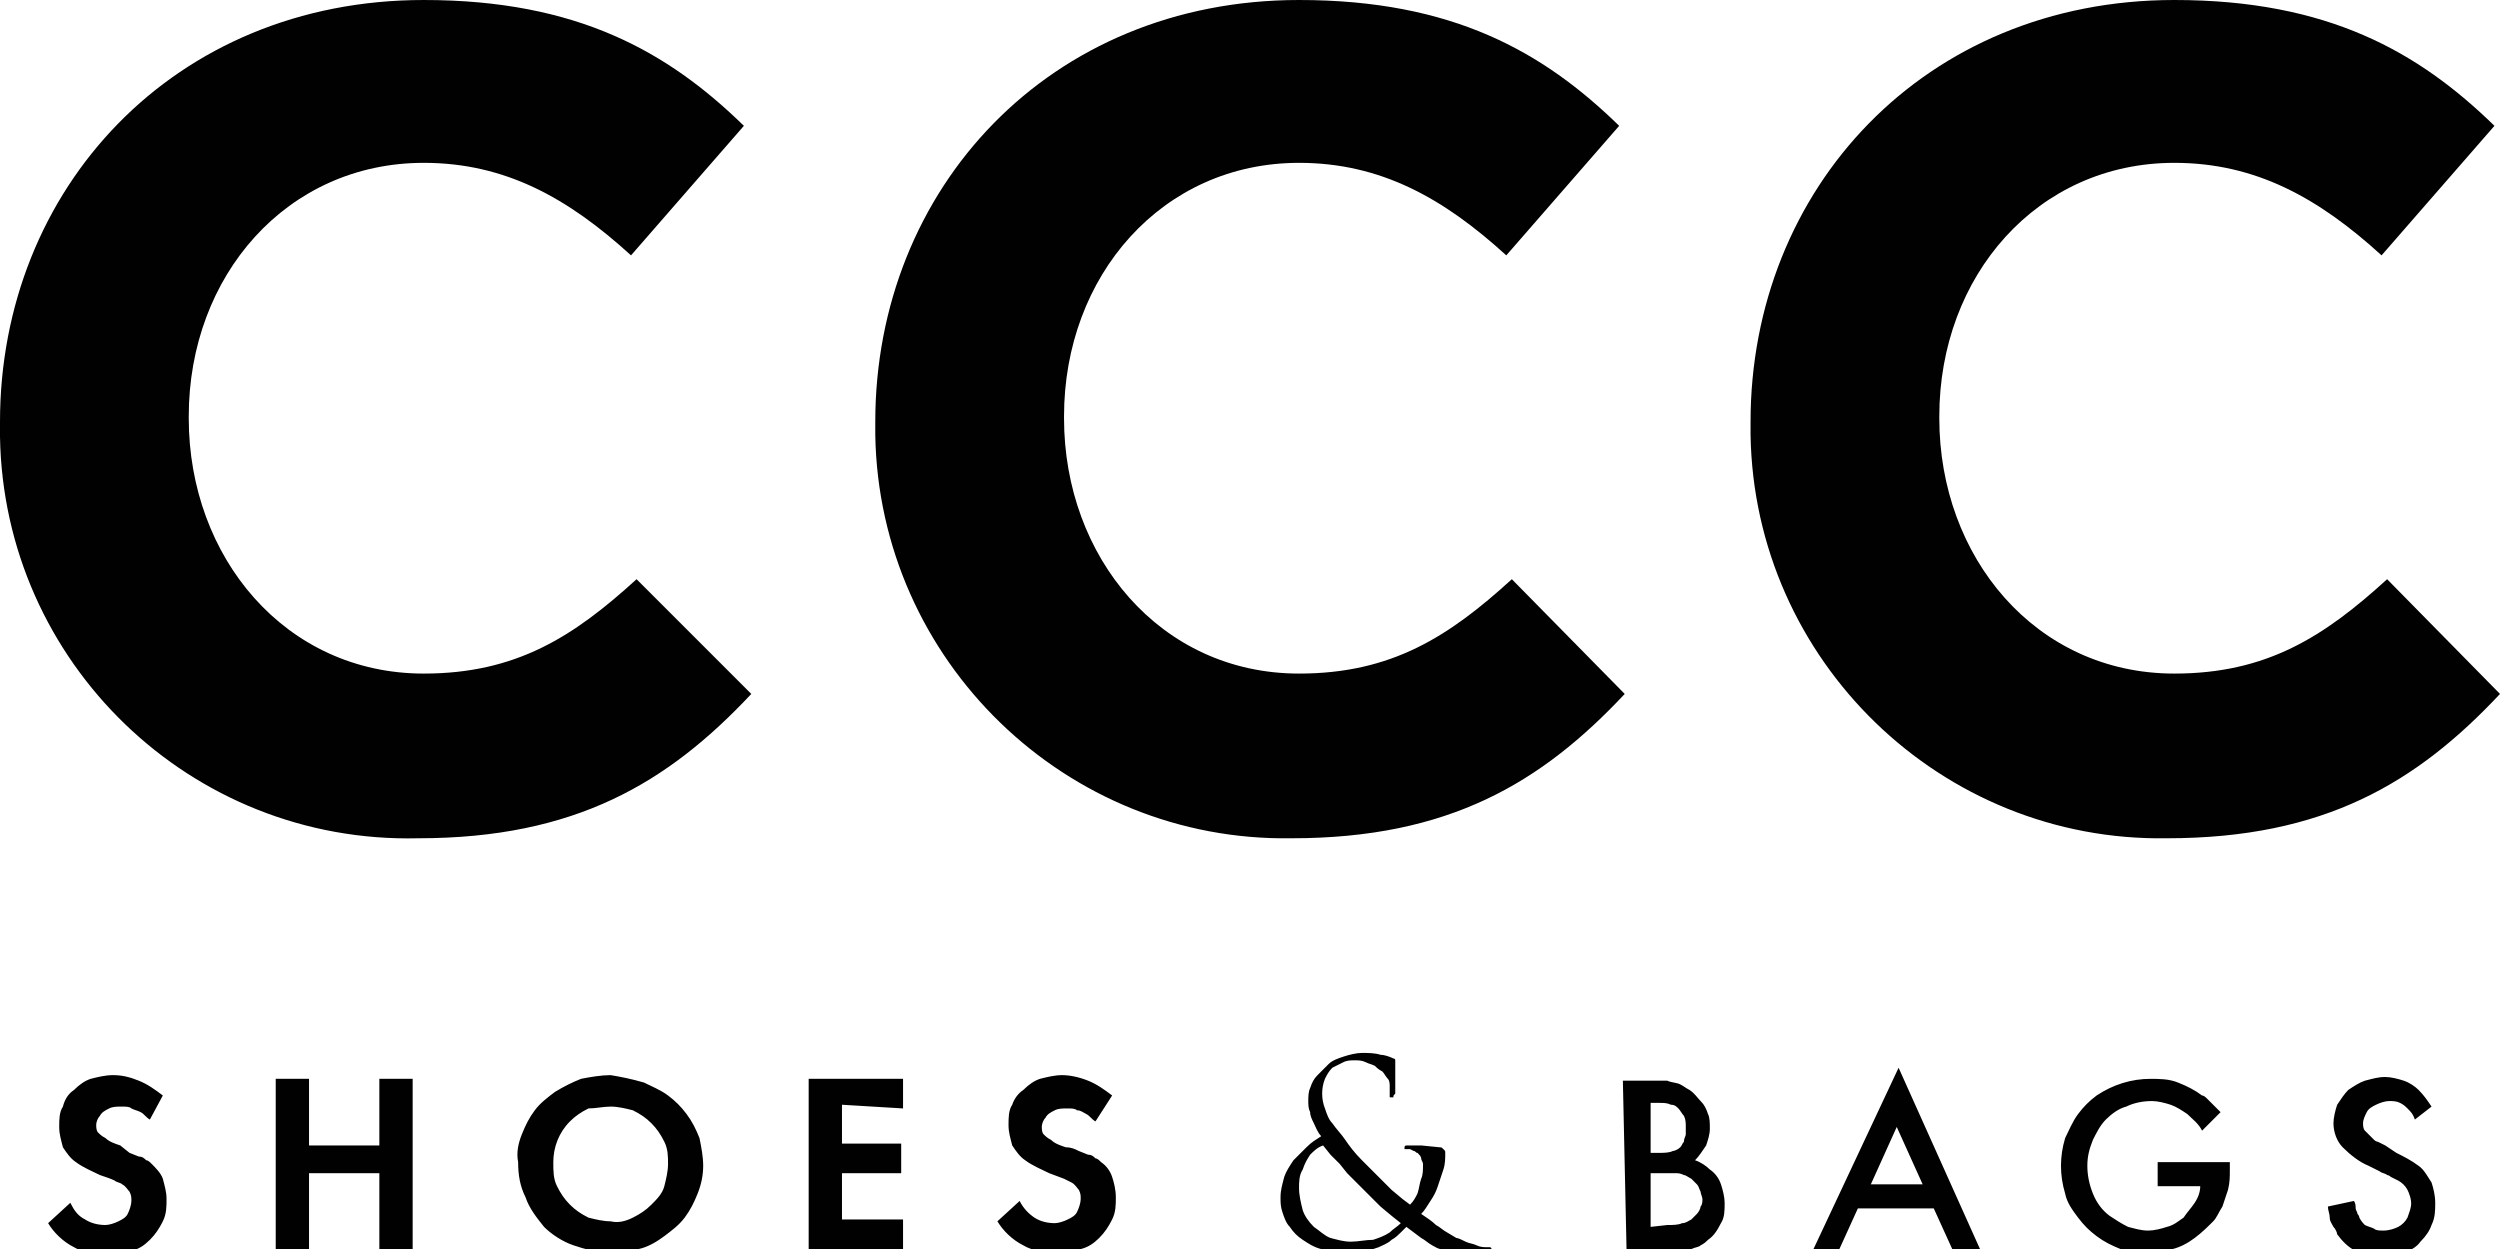
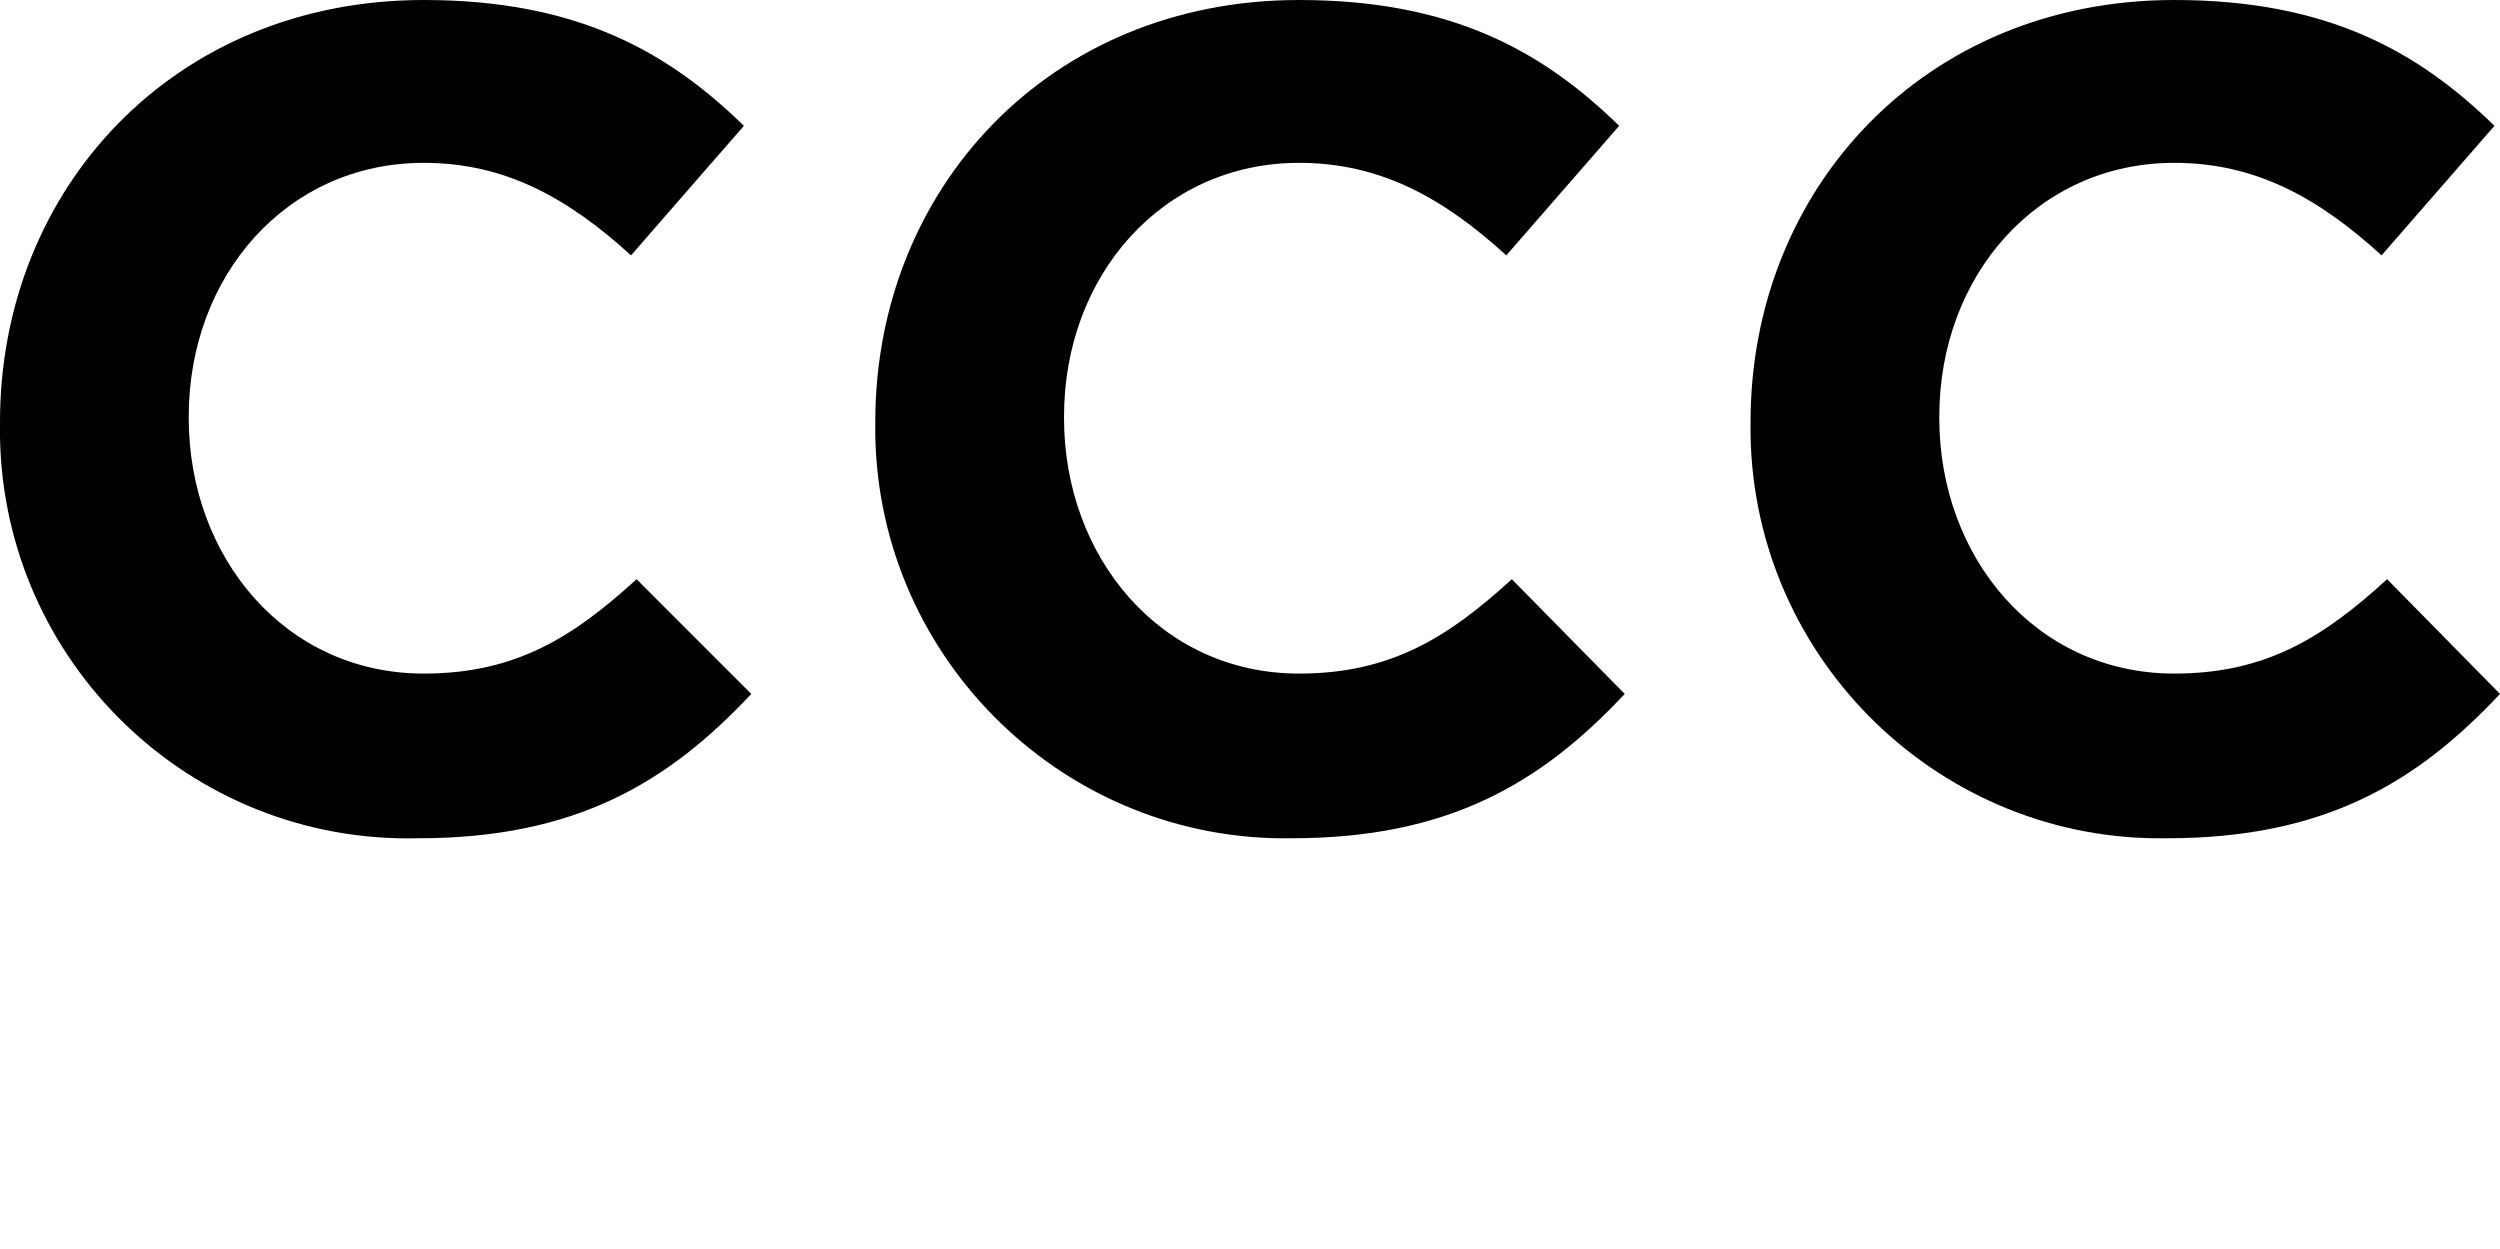
<svg xmlns="http://www.w3.org/2000/svg" version="1.1" id="Layer_1" x="0" y="0" viewBox="0 0 135.1 67.5" style="enable-background:new 0 0 135.1 67.5" xml:space="preserve">
  <style>.st0{fill:#010101}</style>
  <path class="st0" d="M0 22.8C0 10.2 9.4 0 22.9 0c8.3 0 13.2 2.8 17.3 6.8l-6.1 7c-3.4-3.1-6.8-5-11.2-5-7.4 0-12.7 6.1-12.7 13.7v.1c0 7.5 5.2 13.8 12.7 13.8 5 0 8.1-2 11.5-5.1l6.2 6.2c-4.5 4.8-9.5 7.8-18 7.8C10.3 45.6.2 35.8 0 23.6v-.8M47.3 22.8C47.3 10.2 56.7 0 70.2 0c8.3 0 13.2 2.8 17.3 6.8l-6.1 7c-3.4-3.1-6.8-5-11.2-5-7.4 0-12.7 6.1-12.7 13.7v.1c0 7.5 5.2 13.8 12.7 13.8 5 0 8.1-2 11.5-5.1l6.1 6.2c-4.5 4.8-9.5 7.8-18 7.8-12.2.2-22.3-9.6-22.5-21.8v-.7M94.6 22.8C94.6 10.2 104 0 117.5 0c8.3 0 13.2 2.8 17.3 6.8l-6.1 7c-3.4-3.1-6.8-5-11.2-5-7.4 0-12.7 6.1-12.7 13.7v.1c0 7.5 5.2 13.8 12.7 13.8 5 0 8.1-2 11.5-5.1l6.1 6.2c-4.5 4.8-9.5 7.8-18 7.8-12.2.2-22.3-9.6-22.5-21.8v-.7" />
-   <path d="M8.8 59.2c-.4-.3-.8-.6-1.3-.8-.5-.2-.9-.3-1.4-.3-.4 0-.8.1-1.2.2-.3.1-.6.3-.9.6-.3.2-.5.5-.6.9-.2.3-.2.7-.2 1.1s.1.7.2 1.1c.2.3.4.6.7.8.4.3.9.5 1.3.7.3.1.6.2.8.3.1.1.3.1.4.2.2.1.3.3.4.4.1.2.1.3.1.5s-.1.5-.2.7-.3.3-.5.4c-.2.1-.5.2-.7.2-.4 0-.8-.1-1.1-.3-.4-.2-.6-.5-.8-.9l-1.2 1.1c.3.5.8 1 1.4 1.3.5.3 1.2.4 1.8.4.4 0 .9-.1 1.3-.2s.7-.3 1-.6.5-.6.7-1c.2-.4.2-.8.2-1.2s-.1-.7-.2-1.1c-.1-.3-.4-.6-.6-.8-.1-.1-.2-.2-.3-.2-.1-.1-.2-.2-.4-.2l-.5-.2-.5-.4c-.3-.1-.6-.2-.8-.4-.2-.1-.3-.2-.4-.3-.1-.1-.1-.3-.1-.4 0-.2.1-.4.2-.5.1-.2.3-.3.5-.4s.4-.1.7-.1c.2 0 .4 0 .5.1.2.1.3.1.5.2s.3.3.5.4l.7-1.3zm7.9 2.7v-3.6h-1.8v9.2h1.8v-4.1h3.8v4.1h1.8v-9.2h-1.8v3.6h-3.8zM33 58.1c-.5 0-1.1.1-1.6.2-.5.2-.9.4-1.4.7-.4.3-.8.6-1.1 1-.3.4-.5.8-.7 1.3s-.3 1-.2 1.5c0 .7.1 1.3.4 1.9.2.6.6 1.1 1 1.6.4.4 1 .8 1.6 1s1.3.4 1.9.4c.5 0 1.1 0 1.6-.2.5-.1 1-.4 1.4-.7s.8-.6 1.1-1c.3-.4.5-.8.7-1.3s.3-1 .3-1.5-.1-1-.2-1.5c-.2-.5-.4-.9-.7-1.3-.3-.4-.6-.7-1-1s-.9-.5-1.3-.7c-.7-.2-1.2-.3-1.8-.4m0 1.7c.4 0 .8.1 1.2.2.4.2.7.4 1 .7.3.3.5.6.7 1s.2.8.2 1.2c0 .4-.1.8-.2 1.2-.1.4-.4.7-.7 1-.3.3-.6.5-1 .7s-.8.3-1.2.2c-.4 0-.8-.1-1.2-.2-.4-.2-.7-.4-1-.7-.3-.3-.5-.6-.7-1-.2-.4-.2-.8-.2-1.3 0-.8.3-1.6.9-2.2.3-.3.6-.5 1-.7.4 0 .8-.1 1.2-.1m15.8.1v-1.6h-5.1v9.2h5.1v-1.6h-3.3v-2.5h3.2v-1.6h-3.2v-2.1l3.3.2zm11.3-.7c-.4-.3-.8-.6-1.3-.8-.5-.2-1-.3-1.4-.3s-.8.1-1.2.2c-.3.1-.6.3-.9.6-.3.2-.5.5-.6.8-.2.3-.2.7-.2 1.1s.1.7.2 1.1c.2.3.4.6.7.8.4.3.9.5 1.3.7l.8.3.4.2c.2.1.3.3.4.4.1.2.1.3.1.5s-.1.5-.2.7-.3.3-.5.4c-.2.1-.5.2-.7.2-.4 0-.8-.1-1.1-.3-.3-.2-.6-.5-.8-.9L53.9 66c.3.5.8 1 1.4 1.3.5.3 1.2.4 1.8.4.4 0 .9-.1 1.3-.2s.7-.3 1-.6c.3-.3.5-.6.7-1 .2-.4.2-.8.2-1.2 0-.4-.1-.8-.2-1.1-.1-.3-.3-.6-.6-.8-.1-.1-.2-.2-.3-.2-.1-.1-.2-.2-.4-.2l-.5-.2c-.2-.1-.4-.2-.7-.2-.3-.1-.6-.2-.8-.4-.2-.1-.3-.2-.4-.3-.1-.1-.1-.3-.1-.4 0-.2.1-.4.2-.5.1-.2.3-.3.5-.4s.4-.1.7-.1c.2 0 .4 0 .5.1.2 0 .3.1.5.2s.3.3.5.4l.9-1.4zm12.4 8.6c.4 0 .7 0 1.1-.1l.9-.3c.2-.1.5-.2.7-.4.2-.1.4-.3.5-.4l.3-.3.8.6c.2.1.4.3.6.4.2.1.3.2.5.2s.3.1.5.1h2.1s.1 0 .1-.1c0 0 0-.1-.1-.1h-.1c-.2 0-.4 0-.6-.1-.2-.1-.4-.1-.6-.2-.2-.1-.4-.2-.5-.2l-.5-.3c-.2-.1-.4-.3-.6-.4-.2-.2-.5-.4-.8-.6.2-.2.3-.4.5-.7s.3-.5.4-.8l.3-.9c.1-.3.1-.6.1-.9 0-.1 0-.1-.1-.2s-.1-.1-.2-.1l-1-.1H76s-.1 0-.1.1v.1H76.2l.2.1c.1 0 .1.1.2.1.1.1.2.2.2.3 0 .1.1.2.1.3 0 .3 0 .6-.1.8-.1.3-.1.5-.2.8-.1.2-.2.4-.4.6l-.4-.3-.6-.5-.6-.6-.6-.6-.4-.4c-.4-.4-.7-.8-.9-1.1-.2-.3-.5-.6-.7-.9-.2-.2-.3-.5-.4-.8-.2-.5-.2-1.1 0-1.6.1-.2.2-.4.4-.6l.6-.3c.2-.1.4-.1.6-.1.2 0 .4 0 .6.1.2.1.3.1.5.2.1.1.2.2.4.3.1.1.2.3.3.4s.1.3.1.4V59.3h.2c0-.1 0-.1.1-.2v-1.8c0-.1-.1-.1-.1-.1-.2-.1-.5-.2-.7-.2-.3-.1-.7-.1-1-.1s-.7.1-1 .2-.6.2-.8.4l-.6.6c-.2.2-.3.4-.4.7-.1.2-.1.5-.1.7s0 .4.1.6c0 .2.1.4.2.6.1.2.2.5.4.7-.3.2-.5.3-.8.6l-.7.7c-.2.3-.4.6-.5.9-.1.4-.2.7-.2 1.1 0 .3 0 .5.1.8s.2.6.4.8c.2.3.4.5.7.7.3.2.6.4 1 .5.1.2.6.3 1.1.3m.5-.7c-.4 0-.7-.1-1.1-.2-.3-.1-.6-.4-.9-.6-.3-.3-.5-.6-.6-.9-.1-.4-.2-.8-.2-1.2 0-.3 0-.7.2-1 .1-.3.2-.5.4-.8.2-.2.4-.4.7-.5l.4.5.5.5.4.5.4.4.3.3.5.5.6.6.6.5.5.4c-.2.2-.4.3-.6.5-.3.2-.6.3-.9.4-.4 0-.8.1-1.2.1m14.9.5H90.8c.2 0 .4-.1.6-.1.2-.1.4-.1.5-.2.2-.1.3-.2.4-.3.3-.2.5-.5.7-.9.2-.3.2-.7.2-1.1 0-.3-.1-.7-.2-1-.1-.3-.3-.6-.6-.8-.2-.2-.5-.4-.8-.5.2-.2.4-.5.6-.8.1-.3.2-.6.2-.9s0-.6-.1-.8c-.1-.3-.2-.5-.4-.7s-.3-.4-.6-.6c-.2-.1-.3-.2-.5-.3-.2-.1-.5-.1-.7-.2h-2.4l.2 9.2zm1.3-5.3v-2.7h.5c.2 0 .4 0 .6.1.2 0 .3.1.4.2.1.1.2.3.3.4.1.2.1.4.1.6v.4c0 .1-.1.2-.1.4-.1.1-.1.2-.2.3-.1.1-.3.2-.4.2-.2.1-.5.1-.7.1h-.5zm0 4v-2.9H90.5c.2 0 .3 0 .5.1.1 0 .2.1.4.2l.3.3c.1.1.1.2.2.4 0 .1.1.3.1.4 0 .1 0 .3-.1.4 0 .1-.1.3-.2.4l-.3.3c-.2.1-.3.2-.5.2-.2.1-.5.1-.8.1l-.9.1zm15.3-1 1 2.2h1.5l-4.4-9.8-4.6 9.8h1.4l1-2.2h4.1zm-.6-1.3h-2.8l1.4-3.1 1.4 3.1zm12.7-1.2v1.3h2.3c0 .3-.1.6-.3.9s-.4.5-.6.8c-.3.2-.5.4-.9.5-.3.1-.7.2-1 .2-.4 0-.7-.1-1.1-.2-.4-.2-.7-.4-1-.6-.4-.3-.7-.7-.9-1.2s-.3-1-.3-1.5.1-.9.3-1.4c.2-.4.4-.8.7-1.1.3-.3.7-.6 1.1-.7.4-.2.9-.3 1.4-.3.3 0 .7.1 1 .2s.6.3.9.5c.3.3.6.5.8.9l1-1-.4-.4-.3-.3c-.1-.1-.2-.2-.3-.2-.4-.3-.8-.5-1.3-.7s-1-.2-1.5-.2c-1 0-2 .3-2.9.9-.4.3-.7.6-1 1s-.5.9-.7 1.3c-.3 1-.3 2 0 3 .1.5.4.9.7 1.3.3.4.6.7 1 1s.8.5 1.3.7 1 .2 1.5.2.9-.1 1.3-.2.8-.3 1.2-.6c.4-.3.7-.6 1-.9.2-.2.3-.5.5-.8l.3-.9c.1-.4.1-.7.1-1.1v-.4h-3.9zm14.8-3c-.2-.3-.4-.6-.7-.9-.2-.2-.5-.4-.8-.5s-.7-.2-1-.2c-.4 0-.7.1-1.1.2-.3.1-.6.3-.9.5-.2.2-.4.5-.6.8-.1.3-.2.7-.2 1 0 .5.2 1 .5 1.3.4.4.9.8 1.4 1l.6.3c.1.1.3.1.4.2.1 0 .2.1.2.1l.2.1.2.1c.2.1.4.3.5.5s.2.5.2.7c0 .3-.1.5-.2.8-.1.2-.3.4-.5.5-.2.1-.5.2-.8.2-.2 0-.4 0-.5-.1-.2-.1-.3-.1-.5-.2-.1-.1-.2-.2-.3-.4 0-.1-.1-.2-.1-.2 0-.1-.1-.2-.1-.3s0-.3-.1-.4l-1.4.3c0 .2.1.4.1.6s.1.3.2.5c.1.1.2.3.2.4.3.4.6.7 1 .9.4.2.9.3 1.4.3.4 0 .8-.1 1.2-.2.3-.1.7-.3.9-.6.3-.3.5-.6.6-.9.2-.4.2-.8.2-1.2 0-.4-.1-.8-.2-1.1-.2-.3-.4-.7-.7-.9-.4-.3-.8-.5-1.2-.7l-.6-.4-.4-.2c-.1 0-.2-.1-.2-.1l-.1-.1-.1-.1-.3-.3c-.1-.1-.1-.3-.1-.4 0-.2.1-.4.2-.6.1-.2.3-.3.5-.4s.5-.2.7-.2.4 0 .6.1c.2.1.3.2.4.3.2.2.3.3.4.6l.9-.7z" style="fill-rule:evenodd;clip-rule:evenodd;fill:#010101" />
</svg>